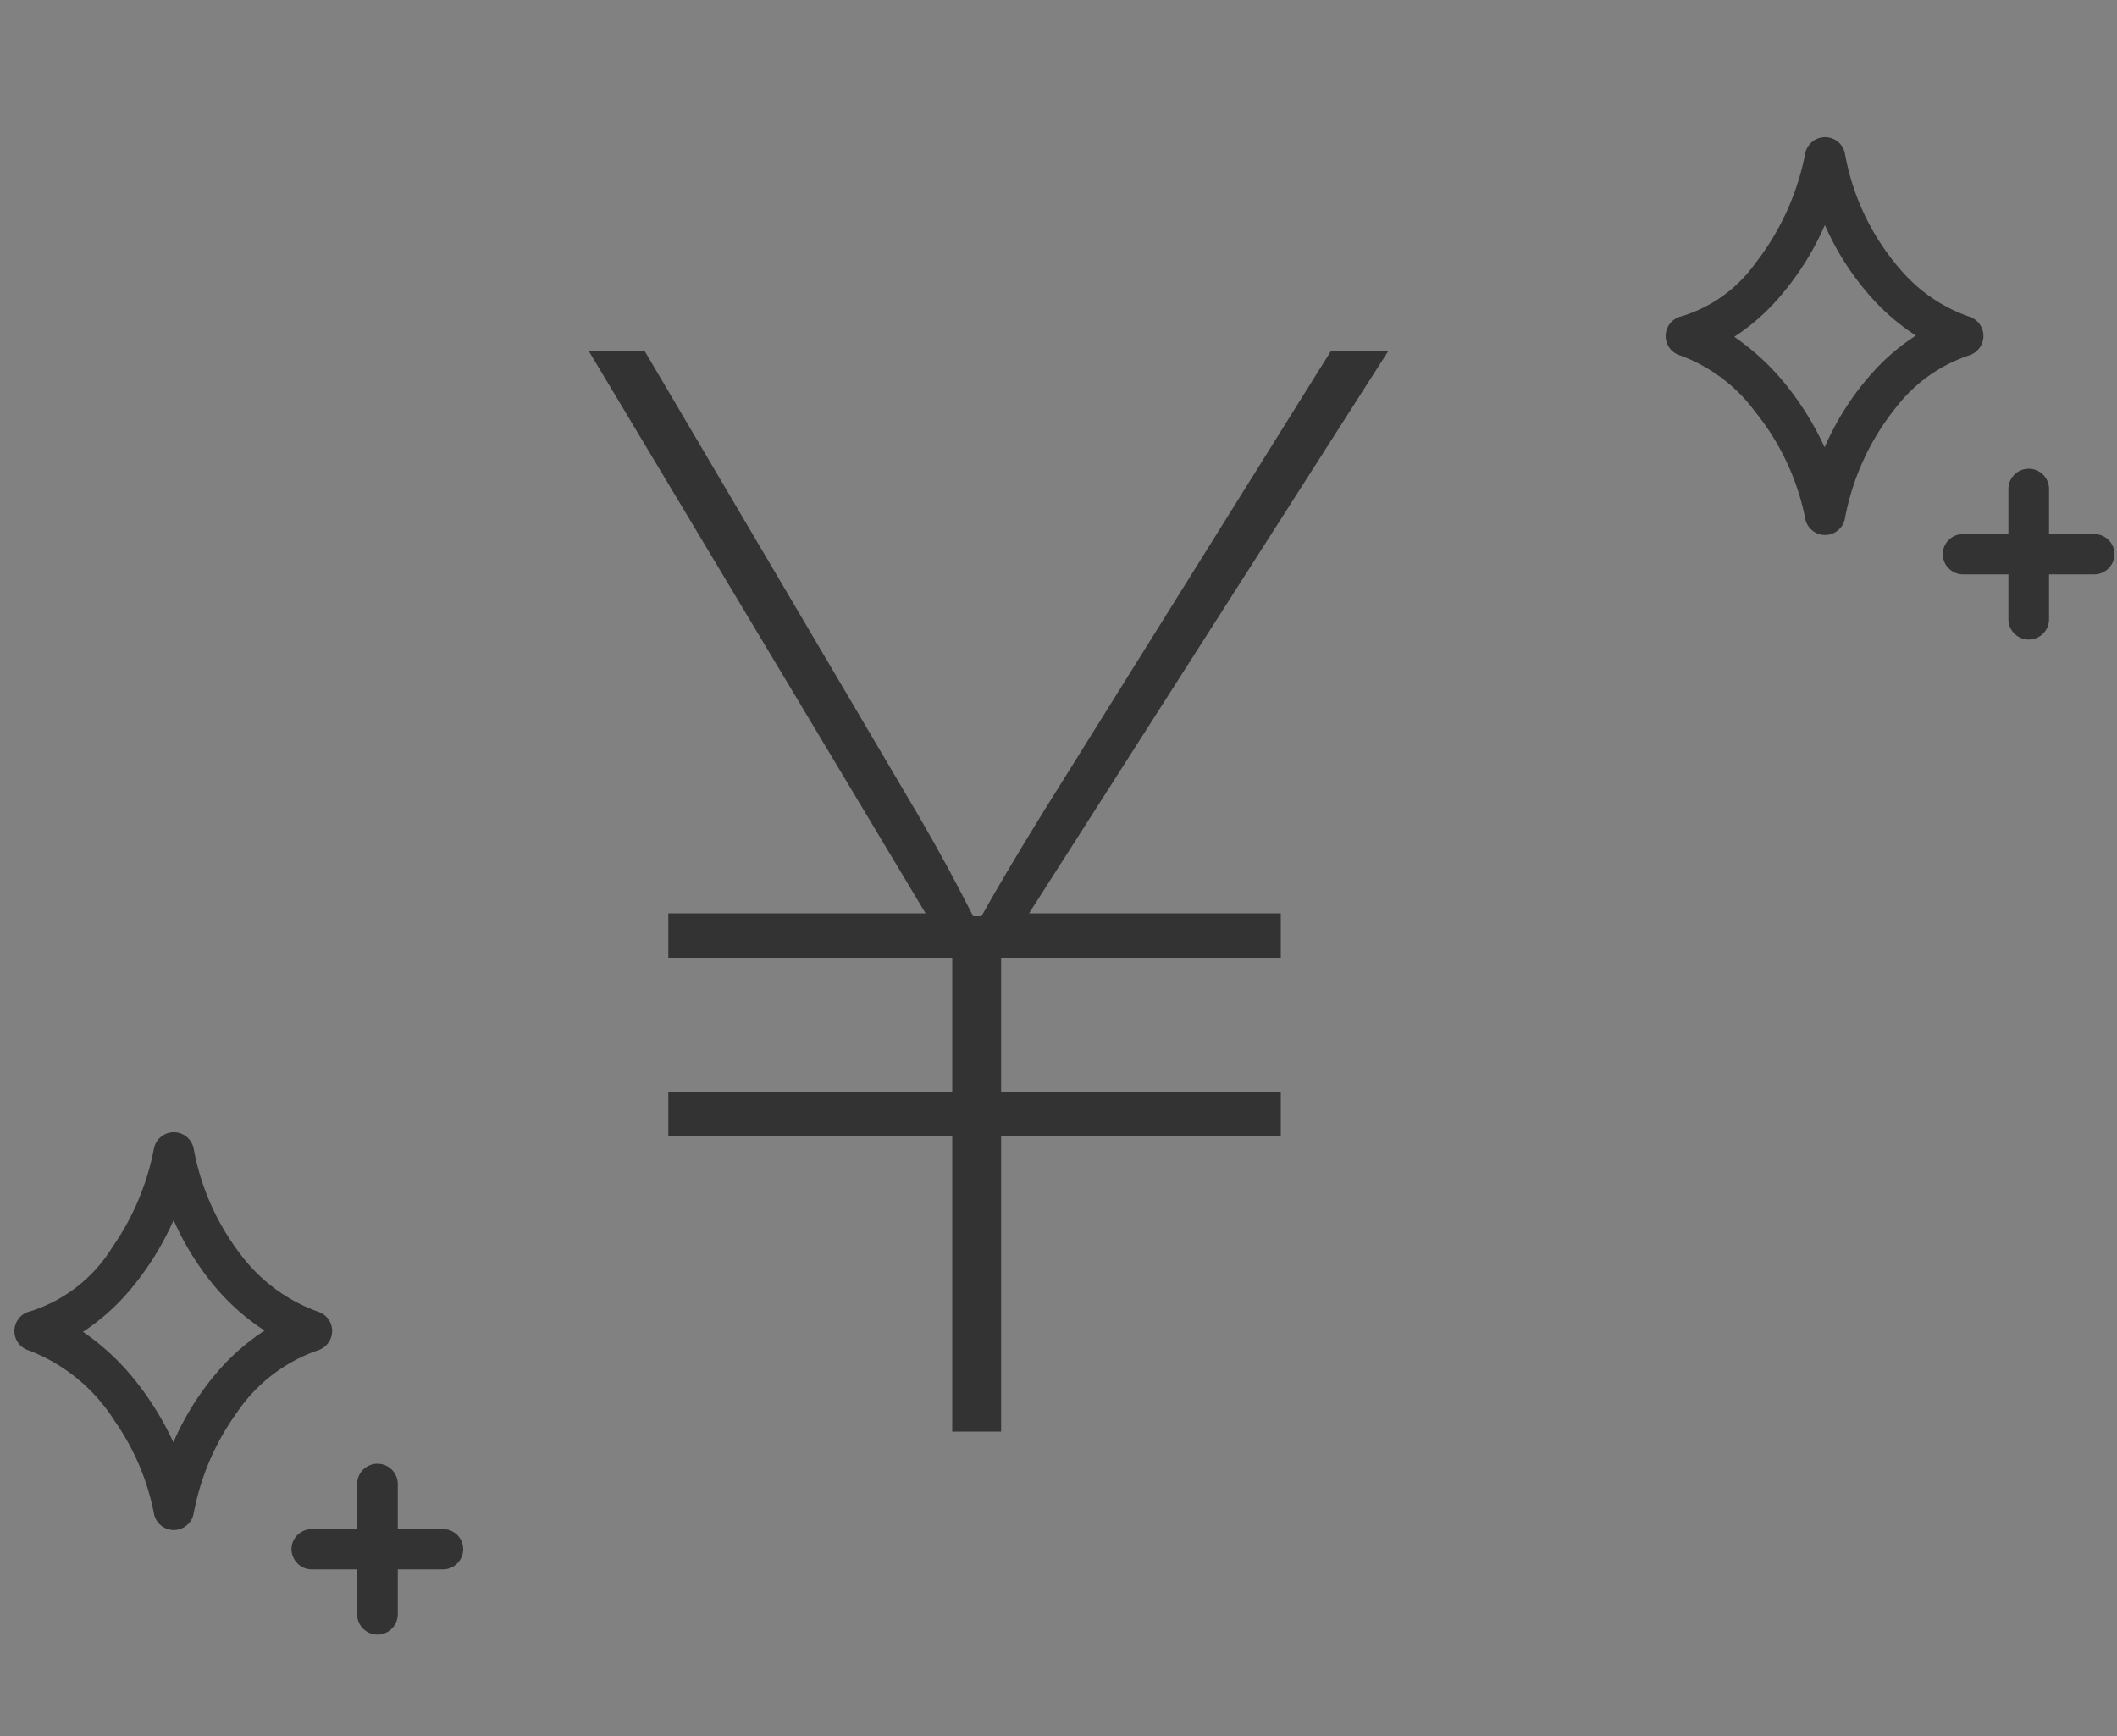
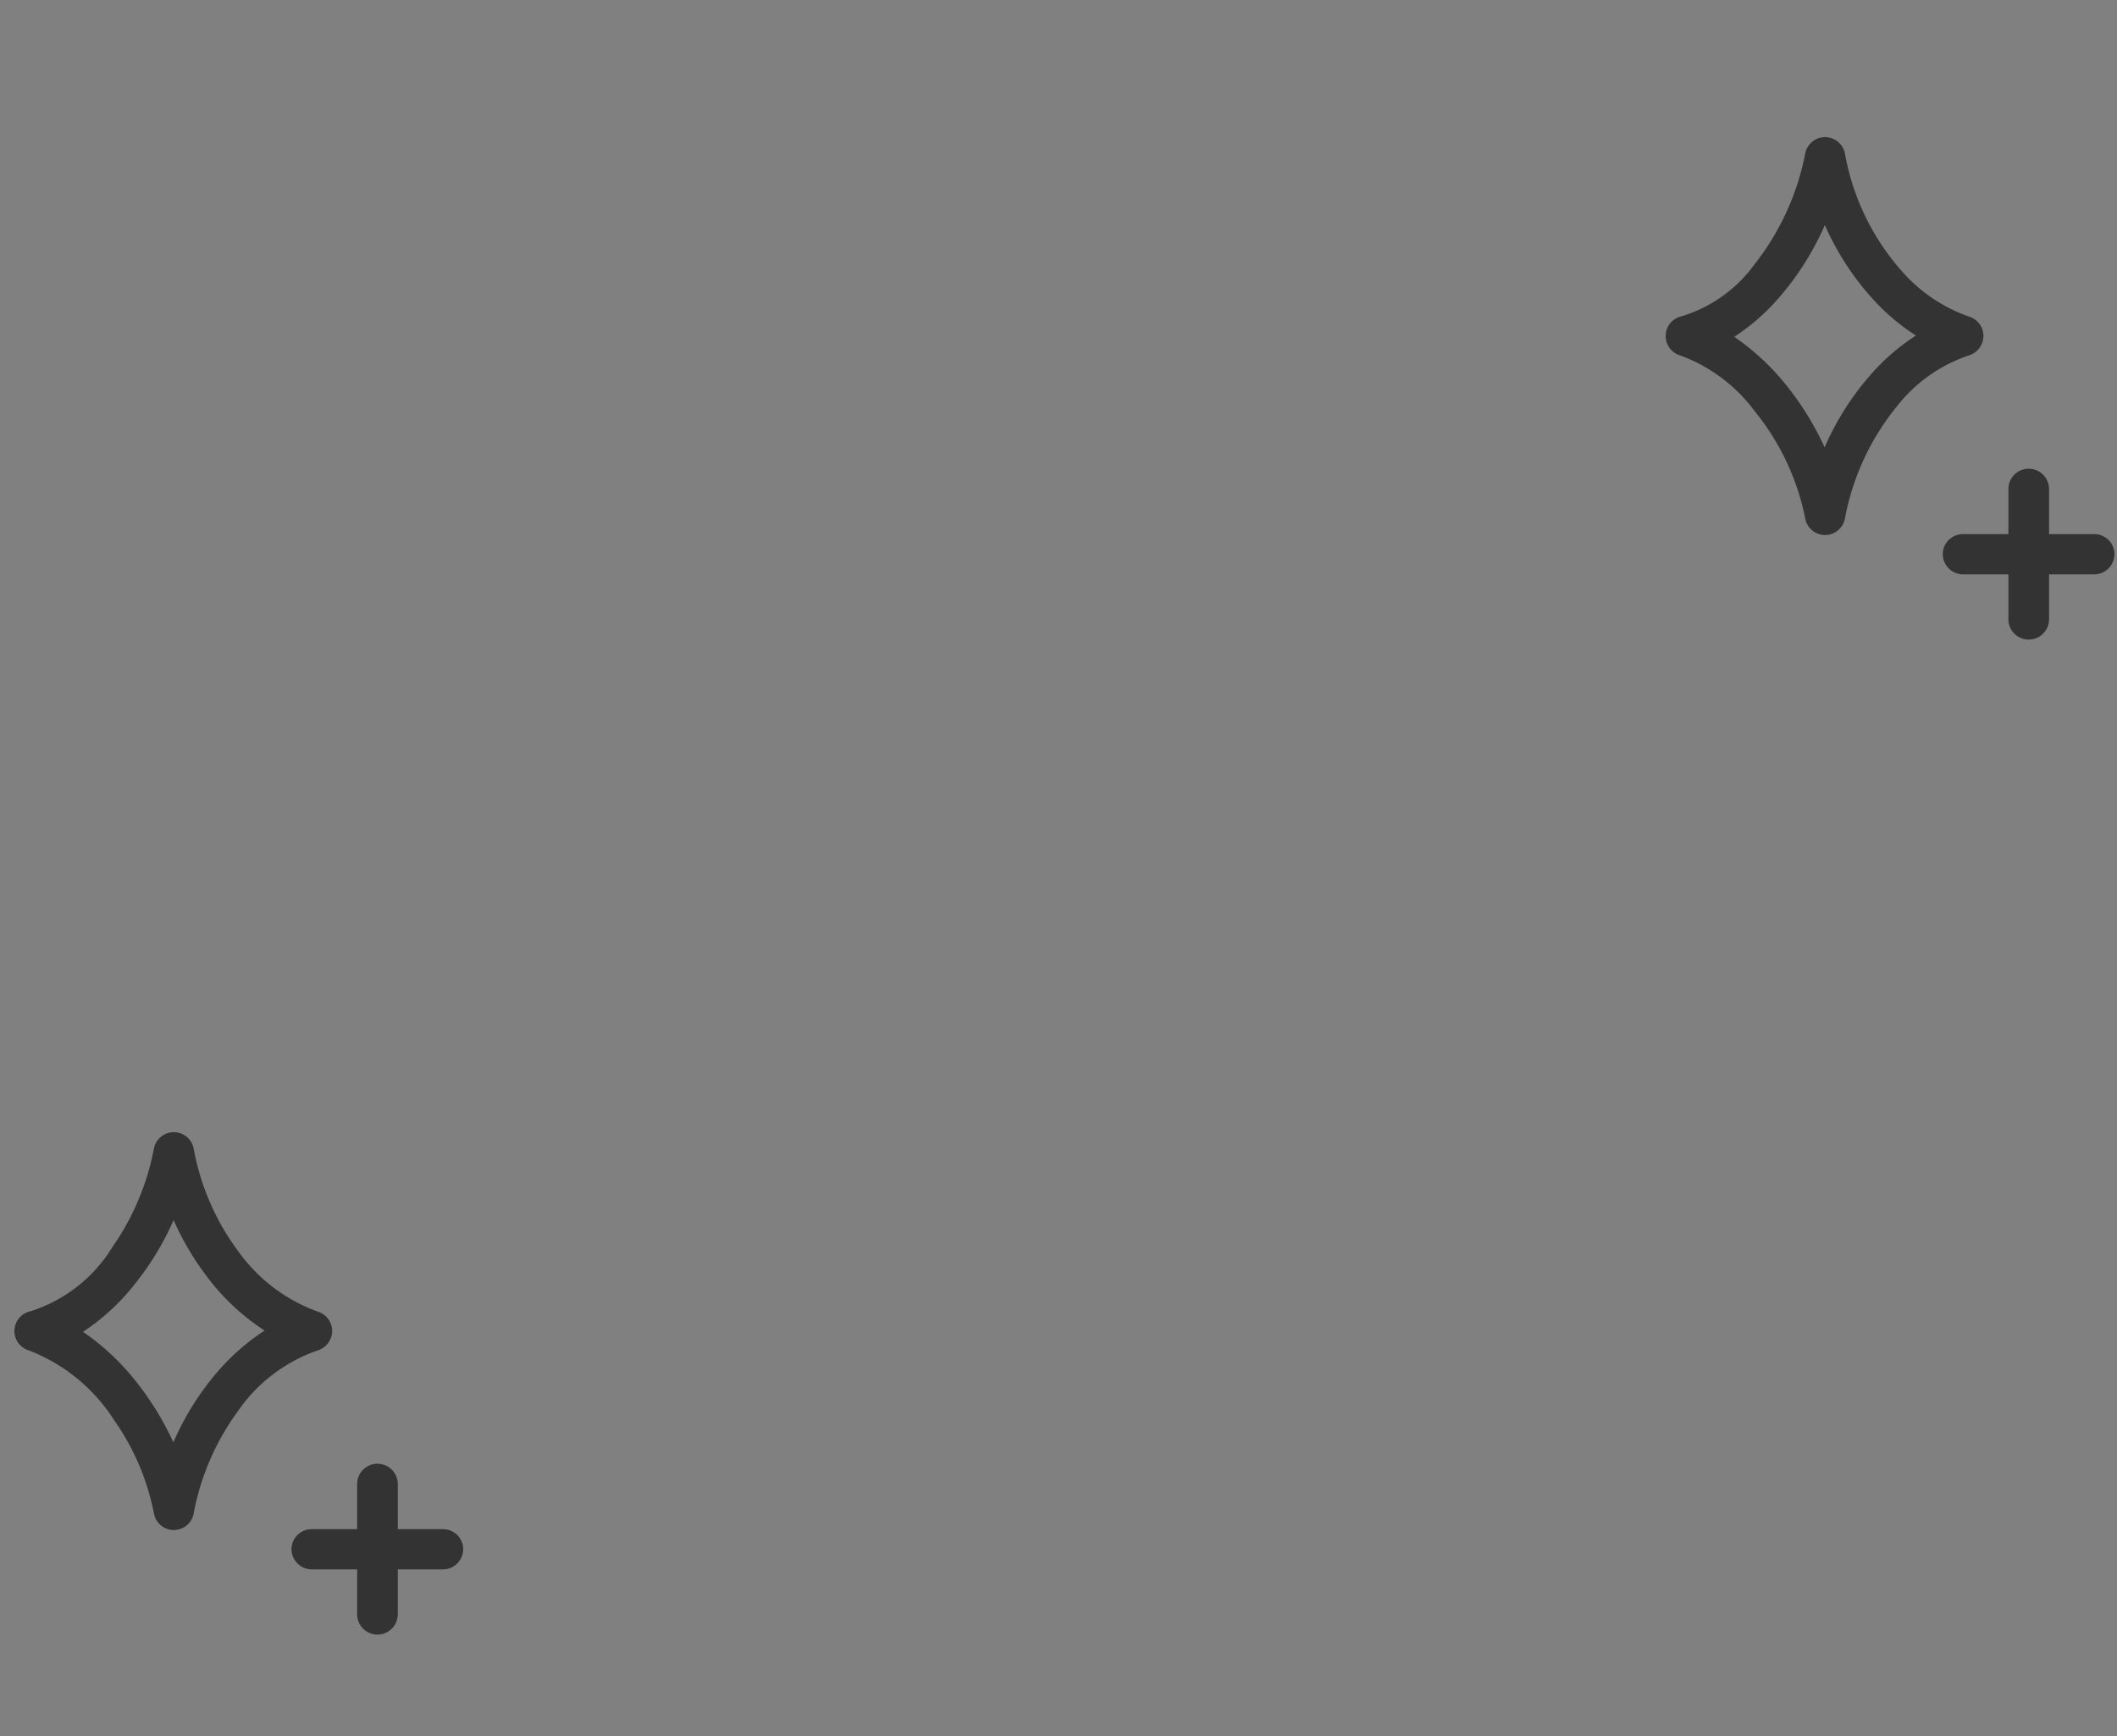
<svg xmlns="http://www.w3.org/2000/svg" id="icn_charm09.svg" width="100" height="82" viewBox="0 0 100 82">
  <rect x="0" y="0" width="100" height="82" fill="#808080" stroke="none" />
  <defs>
    <style>
      .cls-1 {
        fill: #fff;
        fill-opacity: 0.01;
      }

      .cls-2 {
        fill: #333;
        fill-rule: evenodd;
      }
    </style>
  </defs>
-   <rect id="長方形_3269" data-name="長方形 3269" class="cls-1" width="100" height="82" />
  <path id="シェイプ_847" data-name="シェイプ 847" class="cls-2" d="M1262.92,4725.13h-2.13v2.12a0.96,0.96,0,0,1-1.92,0v-2.12h-2.14a0.96,0.96,0,0,1-.96-0.96,0.95,0.95,0,0,1,.96-0.94h2.14v-2.13a0.96,0.96,0,0,1,1.92,0v2.13h2.13a0.95,0.95,0,0,1,.96.94A0.96,0.96,0,0,1,1262.92,4725.13Zm-5.92-10.34a7.231,7.231,0,0,0-3.41,2.42,11.819,11.819,0,0,0-2.44,5.27,0.954,0.954,0,0,1-1.88,0,11.6,11.6,0,0,0-2.37-5.04,7.676,7.676,0,0,0-3.53-2.65,0.955,0.955,0,0,1,.06-1.85,6.638,6.638,0,0,0,3.46-2.47,12.209,12.209,0,0,0,2.38-5.21,0.956,0.956,0,0,1,1.88,0,11.388,11.388,0,0,0,2.67,5.53,7.5,7.5,0,0,0,3.21,2.17,0.957,0.957,0,0,1,.66.93A0.973,0.973,0,0,1,1257,4714.79Zm-6.8-6.16a13.316,13.316,0,0,1-1.98,3.21,10.083,10.083,0,0,1-2.3,2.07,11.366,11.366,0,0,1,2.43,2.25,14.069,14.069,0,0,1,1.84,2.97,12.954,12.954,0,0,1,2.07-3.31,10.1,10.1,0,0,1,2.24-1.97,10.274,10.274,0,0,1-2.19-1.9A12.957,12.957,0,0,1,1250.2,4708.63Zm-65.28,63.5h-2.13v2.12a0.96,0.96,0,0,1-1.92,0v-2.12h-2.14a0.96,0.96,0,0,1-.96-0.96,0.95,0.95,0,0,1,.96-0.94h2.14v-2.13a0.96,0.96,0,0,1,1.92,0v2.13h2.13a0.95,0.95,0,0,1,.96.94A0.96,0.96,0,0,1,1184.92,4772.13Zm-5.92-10.34a7.59,7.59,0,0,0-3.8,2.92,11.854,11.854,0,0,0-2.05,4.77,0.954,0.954,0,0,1-1.88,0,11.42,11.42,0,0,0-1.86-4.37,8.317,8.317,0,0,0-4.04-3.32,0.955,0.955,0,0,1,.06-1.85,7.03,7.03,0,0,0,3.89-3.05,12.092,12.092,0,0,0,1.95-4.63,0.956,0.956,0,0,1,1.88,0,11.608,11.608,0,0,0,2.19,4.96,7.89,7.89,0,0,0,3.69,2.74,0.957,0.957,0,0,1,.66.93A0.973,0.973,0,0,1,1179,4761.79Zm-6.8-6.16a13.432,13.432,0,0,1-1.83,3.02,10.358,10.358,0,0,1-2.45,2.26,11.376,11.376,0,0,1,2.58,2.44,13.937,13.937,0,0,1,1.69,2.78,12.965,12.965,0,0,1,2.04-3.28,10.357,10.357,0,0,1,2.27-2,10.662,10.662,0,0,1-2.68-2.49A13.205,13.205,0,0,1,1172.2,4755.63Z" transform="translate(-1164 -4698)" />
-   <path id="_" data-name="￥" class="cls-2" d="M1211.29,4765.62v-13.96h13.21v-2.1h-13.21v-6.32h13.21v-2.1h-11.89l16.98-26.58h-2.71l-13.61,21.81c-1.12,1.82-2.05,3.37-2.91,4.91h-0.39c-0.93-1.82-1.46-2.81-2.51-4.63l-13.02-22.09h-2.64l15.92,26.58h-12.15v2.1h13.41v6.32h-13.41v2.1h13.41v13.96h2.31Z" transform="translate(-1164 -4698)" />
</svg>